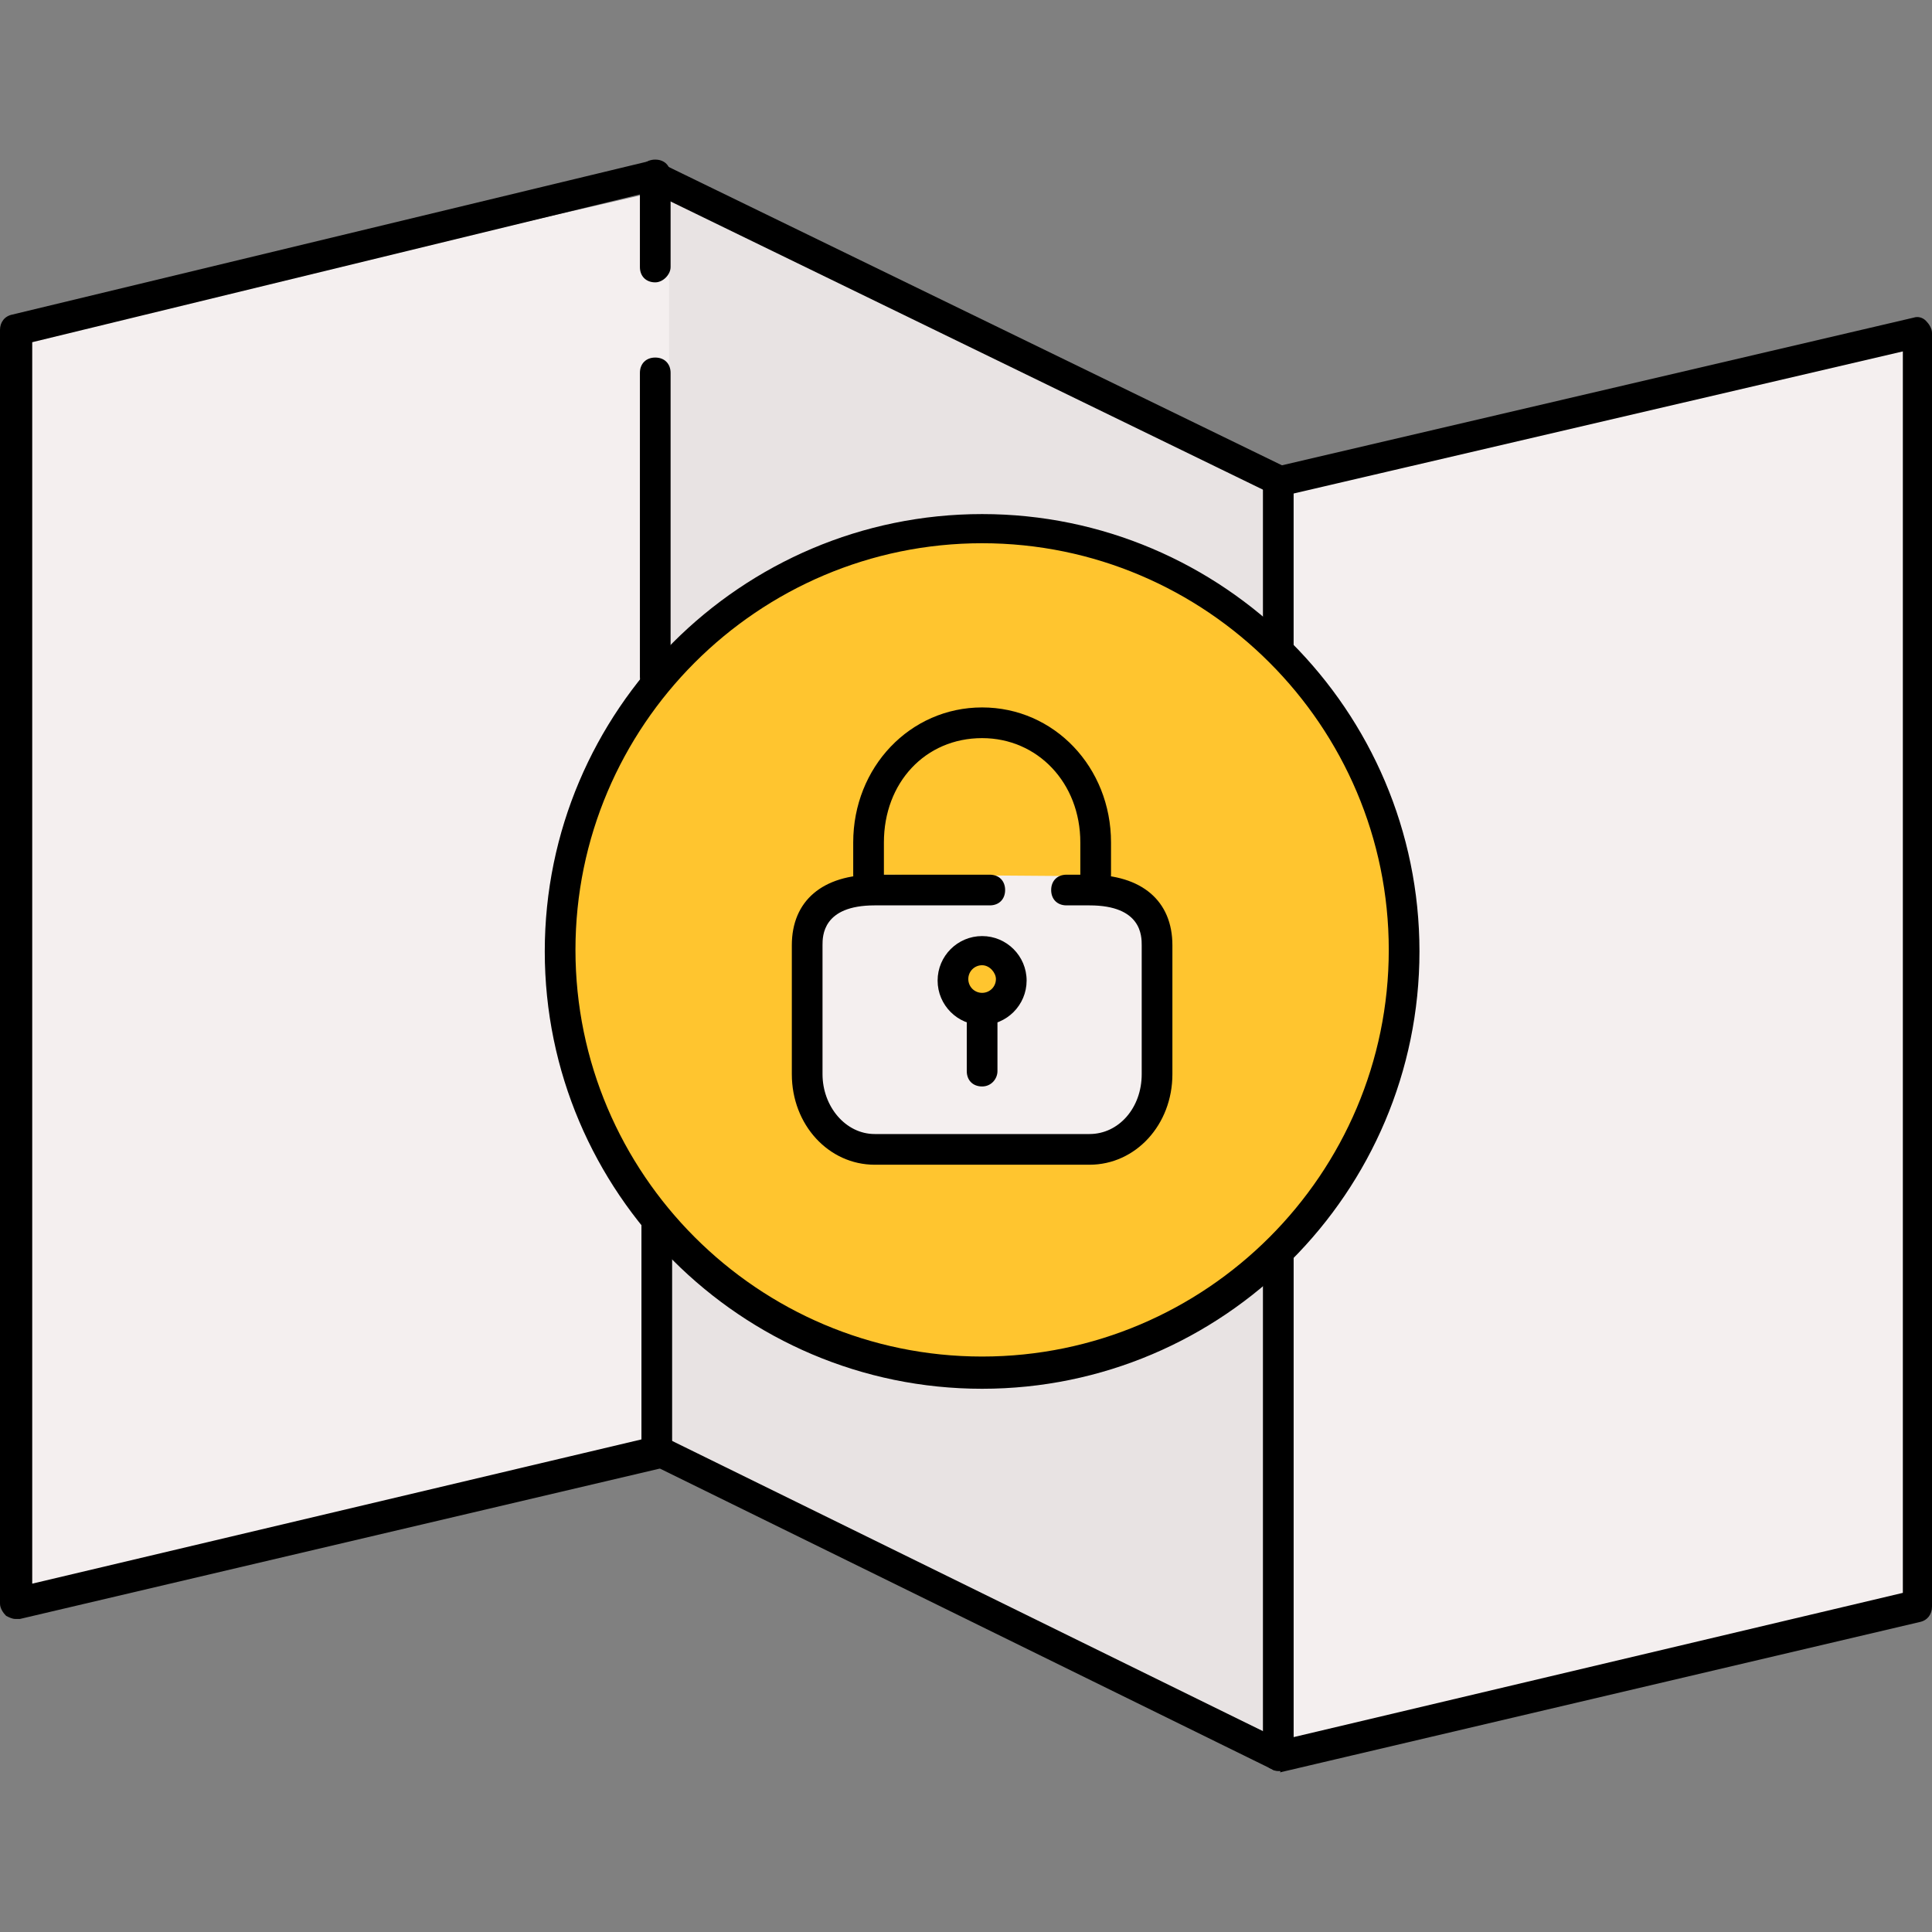
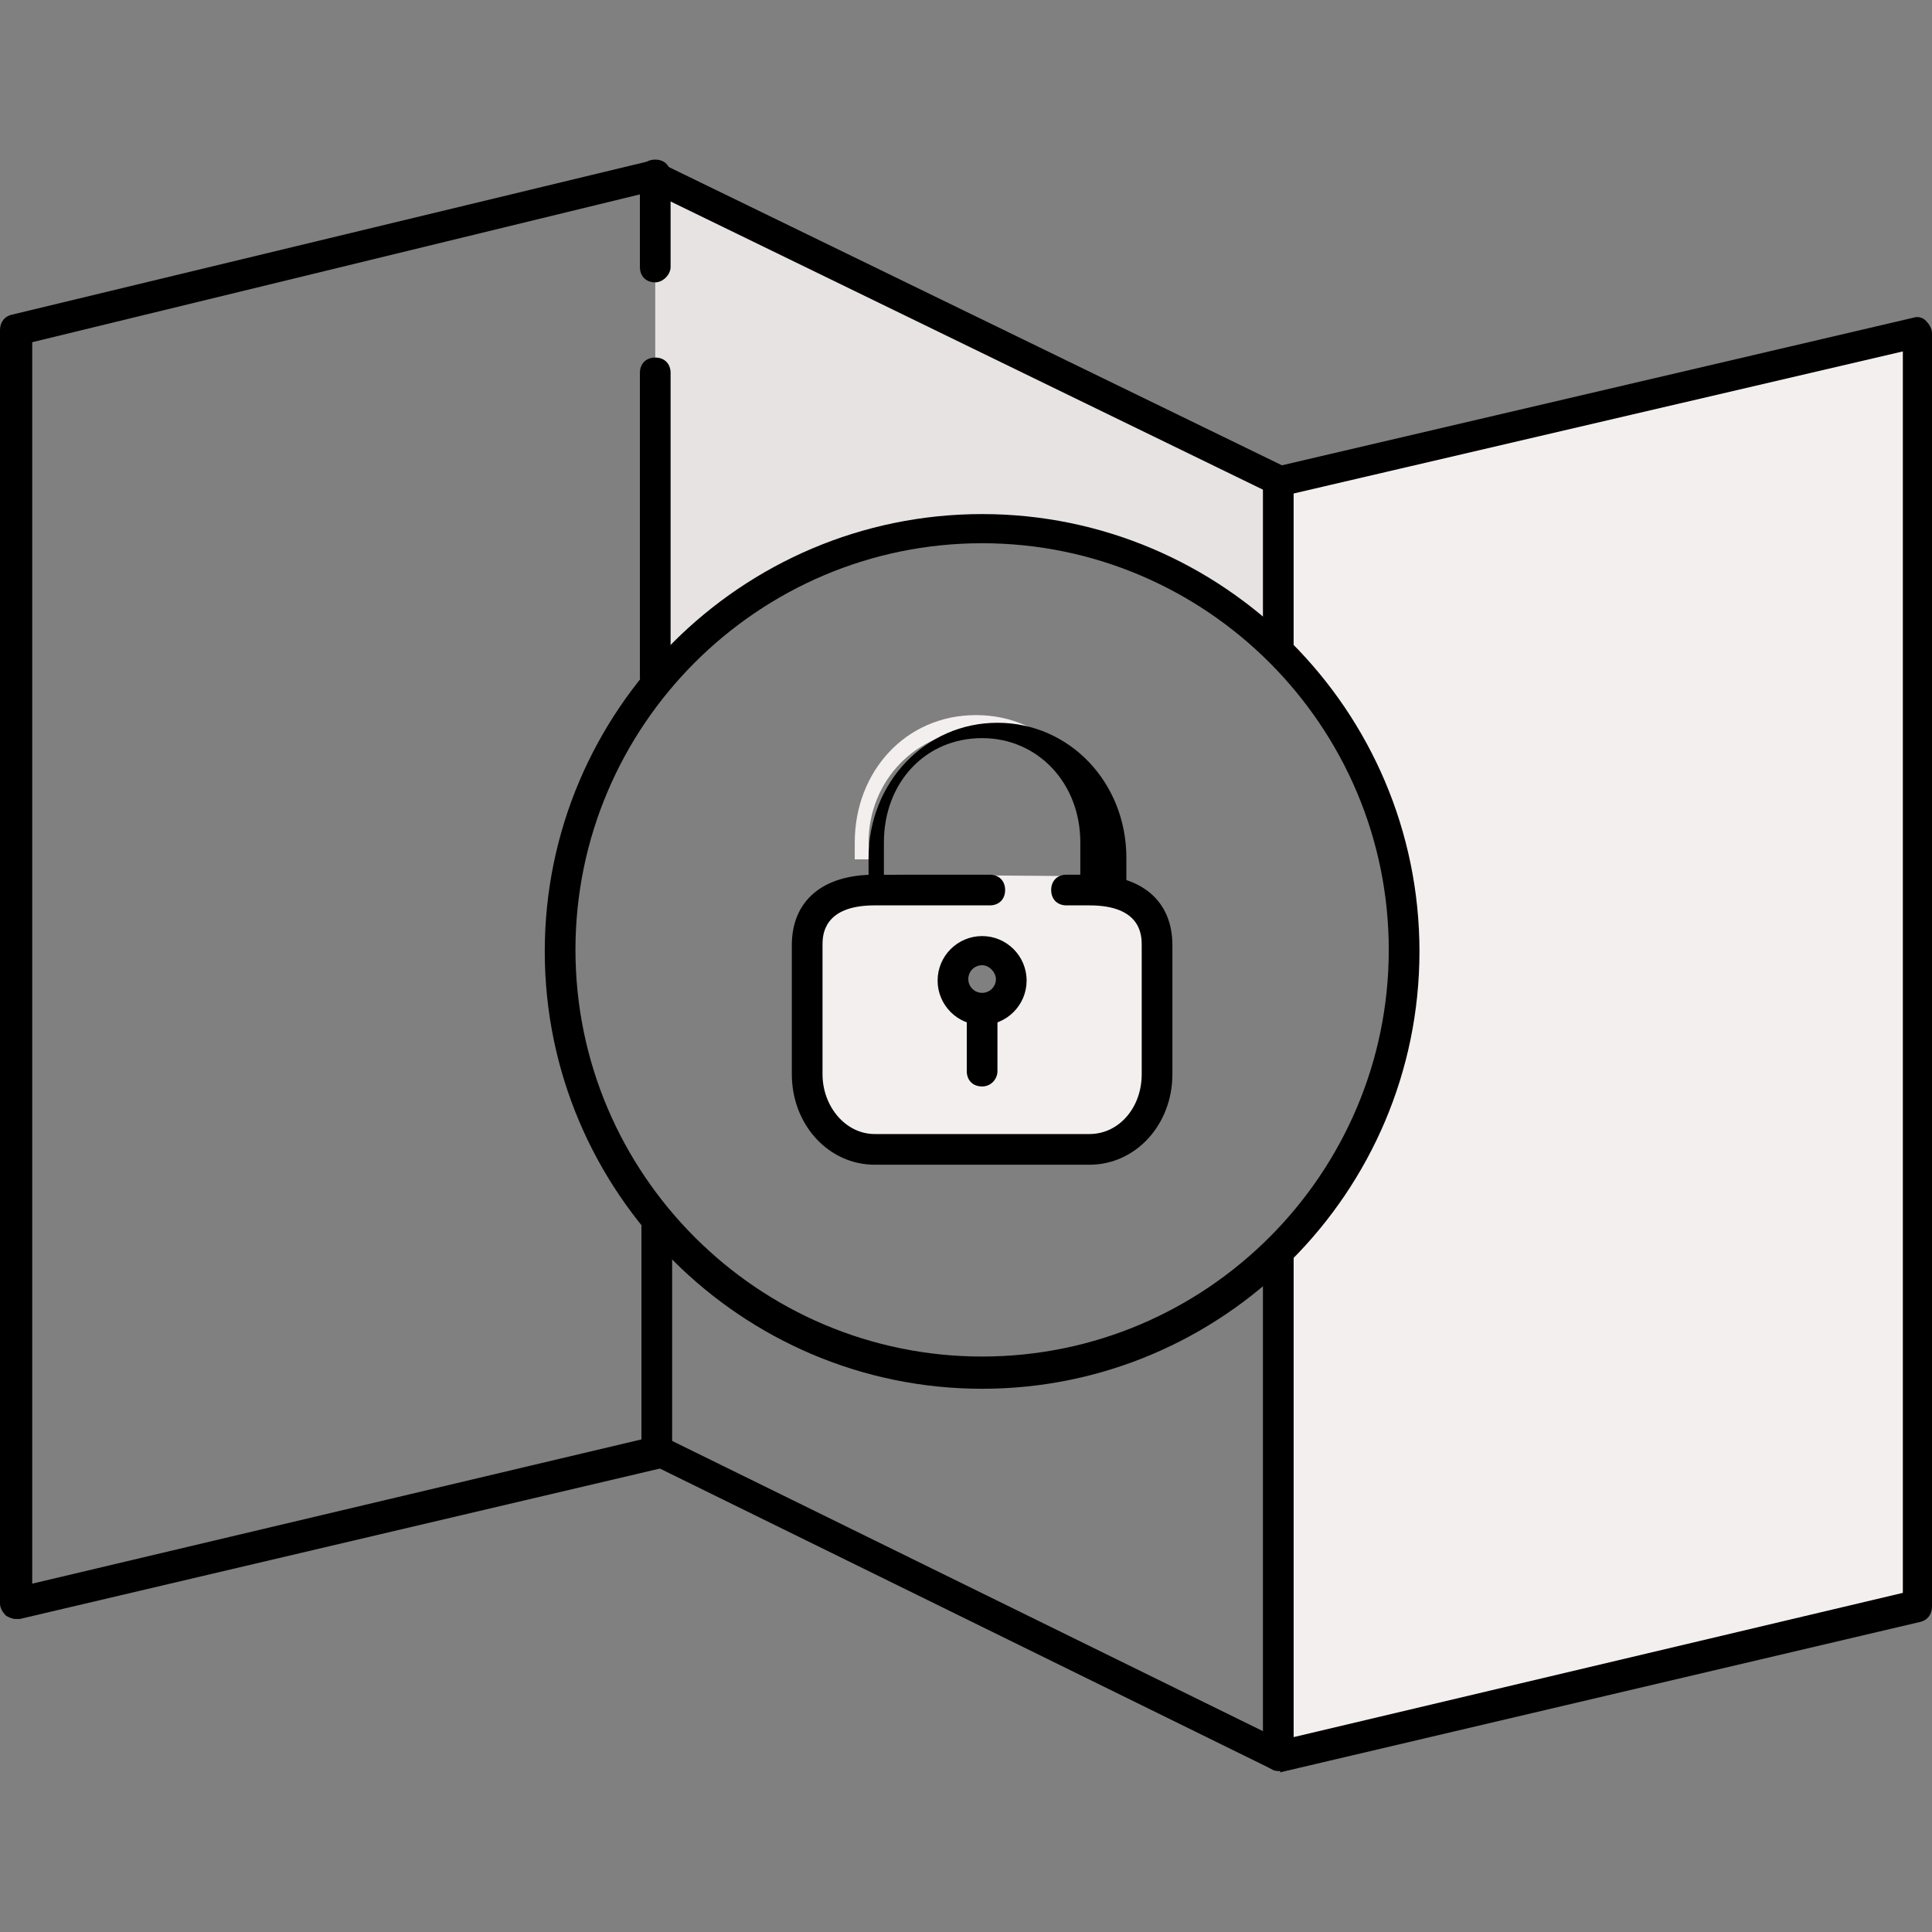
<svg xmlns="http://www.w3.org/2000/svg" height="800px" width="800px" version="1.1" id="Layer_1" viewBox="0 0 503.6 503.6" xml:space="preserve">
  <rect x="0" y="0" width="503.6" height="503.6" fill="#808080" stroke="none" />
  <g>
    <path style="fill:#E8E3E3;" d="M256,135.6c30.8,0,58.4,12.4,80.8,32.4v-42l-166-76.8V172C194.4,150,223.2,135.6,256,135.6z" />
-     <path style="fill:#E8E3E3;" d="M333.2,453.2V327.6c-20,20-46.8,32.4-77.2,32.4c-32.8,0-61.6-14-81.2-36.4v53.2H174L333.2,453.2z" />
  </g>
  <g>
-     <path style="fill:#F4EFEF;" d="M145.2,247.6c0-26.8,9.6-51.6,25.2-70.8v-3.6c0,0,0,0,4,0v-124L8,87.6v328l162.8-38.4v-54.4v-4   C154.8,299.2,145.2,274.8,145.2,247.6z" />
    <path style="fill:#F4EFEF;" d="M333.2,128v44.4c24,20,32.8,46.4,32.8,75.6s-8.8,55.6-28.8,75.6v131.2L500,416.4v-328l-161.6,38.8   C338,127.6,337.2,128,333.2,128z" />
  </g>
-   <path style="fill:#FFC52F;" d="M335.6,174.8c-0.4,0-0.4-0.4-0.8-0.8c0,0,0,0-0.4-0.4c-19.6-20.8-47.6-34-78.8-34  c-35.6,0-66.8,17.2-86.8,43.6c-13.6,18-21.6,40.4-21.6,64.4s8,46.4,21.6,64.4c19.6,26.4,51.2,43.6,86.8,43.6  c30.8,0,58.8-13.2,78.8-34c18.4-19.2,29.6-45.6,29.6-74C364,219.6,353.2,194,335.6,174.8z" />
  <g>
    <path style="fill:#F4EFEF;" d="M285.6,228.4c-1.2,0-0.8-4-0.8,0l0,0L232,228c0,0,0,0-1.2,0c-12,0-20.8,7.6-20.8,18.4V280   c0,10.4,11.6,19.6,21.6,19.6h56c11.6,0,17.6-8.4,17.6-19.6v-33.6C305.6,235.2,296.8,228.4,285.6,228.4z M256,264.8   c-5.2,0-8.8-3.6-8.8-9.2c0-5.2,2-9.6,7.6-9.6c5.2,0,9.2,3.6,9.2,8.8C263.6,260,261.2,264.8,256,264.8z" />
    <path style="fill:#F4EFEF;" d="M226.4,219.6c0-16,12.4-29.2,28.8-29.2c15.2,0,26.4,11.6,28,26c0,0.8-1.2,2-1.2,2.8v4.8   c0,1.2,0.8,2,2,2s2-0.8,2-2v-4.4c0-18.4-13.2-33.2-31.6-33.2s-31.6,14.8-31.6,33.2v4.4h4L226.4,219.6L226.4,219.6z" />
  </g>
  <path d="M4,422c-0.8,0-1.6-0.4-2.4-0.8c-0.8-0.8-1.6-2-1.6-3.2V86c0-2,1.2-3.6,3.2-4l166-40c2-0.4,4.4,0.8,4.8,2.8  c0.4,2-0.8,4.4-2.8,4.8L8.4,89.2v323.6l158.8-37.6v-55.6c0-2.4,1.6-4,4-4s4,1.6,4,4v59.2c0,2-1.2,3.6-3.2,4L5.2,422  C4.8,422,4.4,422,4,422z" />
  <path d="M170.8,180.4c-2.4,0-4-1.6-4-4V97.2c0-2.4,1.6-4,4-4s4,1.6,4,4v79.2C174.8,178.8,172.8,180.4,170.8,180.4z" />
  <path d="M170.8,73.6c-2.4,0-4-1.6-4-4v-24c0-2.4,1.6-4,4-4s4,1.6,4,4v24C174.8,71.6,172.8,73.6,170.8,73.6z" />
  <path d="M333.2,461.6c-0.4,0-1.2,0-1.6-0.4l-160.4-78.8c-2-0.8-2.8-3.2-2-5.2s3.2-2.8,5.2-2L334.8,454c2,0.8,2.8,3.2,2,5.2  C336.4,460.8,334.8,461.6,333.2,461.6z" />
  <path d="M333.2,172.8c-2.4,0-4-1.6-4-4v-43.6c0-2.4,1.6-4,4-4s4,1.6,4,4v43.6C337.2,170.8,335.6,172.8,333.2,172.8z" />
  <path d="M333.2,461.6c-0.8,0-1.6-0.4-2.4-0.8c-0.8-0.8-1.6-2-1.6-3.2v-130c0-2.4,1.6-4,4-4s4,1.6,4,4v125.2L496,415.2V91.6  l-161.2,37.6c-2,0.4-4.4-0.8-4.8-2.8s0.8-4.4,2.8-4.8l166-38.8c1.2-0.4,2.4,0,3.2,0.8c0.8,0.8,1.6,2,1.6,3.2v332c0,2-1.2,3.6-3.2,4  L333.6,462C334,461.6,333.6,461.6,333.2,461.6z" />
  <path d="M333.2,129.2c-0.4,0-1.2,0-1.6-0.4L168.8,49.6c-2-0.8-2.8-3.2-2-5.2s3.2-2.8,5.2-2l162.8,79.2c2,0.8,2.8,3.2,2,5.2  C336.4,128,334.8,129.2,333.2,129.2z" />
  <path d="M284,303.6h-56c-12,0-21.6-10.4-21.6-23.6v-33.6c0-11.6,8-18.4,21.6-18.4h30c2.4,0,4,1.6,4,4s-1.6,4-4,4h-30  c-13.6,0-13.6,8-13.6,10.4V280c0,8.4,6,15.6,13.6,15.6h56c7.6,0,13.6-6.8,13.6-15.6v-33.6c0-2.4,0-10.4-13.6-10.4h-6  c-2.4,0-4-1.6-4-4s1.6-4,4-4h6c13.6,0,21.6,6.8,21.6,18.4V280C305.6,293.2,296,303.6,284,303.6z" />
-   <path d="M285.6,232.4c-2.4,0-4-1.6-4-4v-8.8c0-15.6-11.2-27.2-25.6-27.2c-14.8,0-25.6,11.6-25.6,27.2v8.4c0,2.4-1.6,4-4,4  s-4-1.6-4-4v-8.4c0-19.6,14.8-35.2,33.6-35.2s33.6,15.6,33.6,35.2v8.4C289.6,230.4,288,232.4,285.6,232.4z" />
+   <path d="M285.6,232.4c-2.4,0-4-1.6-4-4v-8.8c0-15.6-11.2-27.2-25.6-27.2c-14.8,0-25.6,11.6-25.6,27.2v8.4c0,2.4-1.6,4-4,4  v-8.4c0-19.6,14.8-35.2,33.6-35.2s33.6,15.6,33.6,35.2v8.4C289.6,230.4,288,232.4,285.6,232.4z" />
  <path d="M256,267.2c-6.4,0-11.6-5.2-11.6-11.6c0-6.4,5.2-11.6,11.6-11.6s11.6,5.2,11.6,11.6C267.6,262,262.4,267.2,256,267.2z   M256,251.6c-2,0-3.6,1.6-3.6,3.6c0,2,1.6,3.6,3.6,3.6s3.6-1.6,3.6-3.6C259.6,253.6,258,251.6,256,251.6z" />
  <path d="M256,283.2c-2.4,0-4-1.6-4-4v-16c0-2.4,1.6-4,4-4s4,1.6,4,4v16C260,281.2,258.4,283.2,256,283.2z" />
  <path d="M256,362c-62.8,0-114-51.2-114-114s51.2-114,114-114s114,51.2,114,114C370,310.8,318.8,362,256,362z M256,141.6  c-58.4,0-106,47.6-106,106s47.6,106,106,106s106-47.6,106-106S314.4,141.6,256,141.6z" />
</svg>